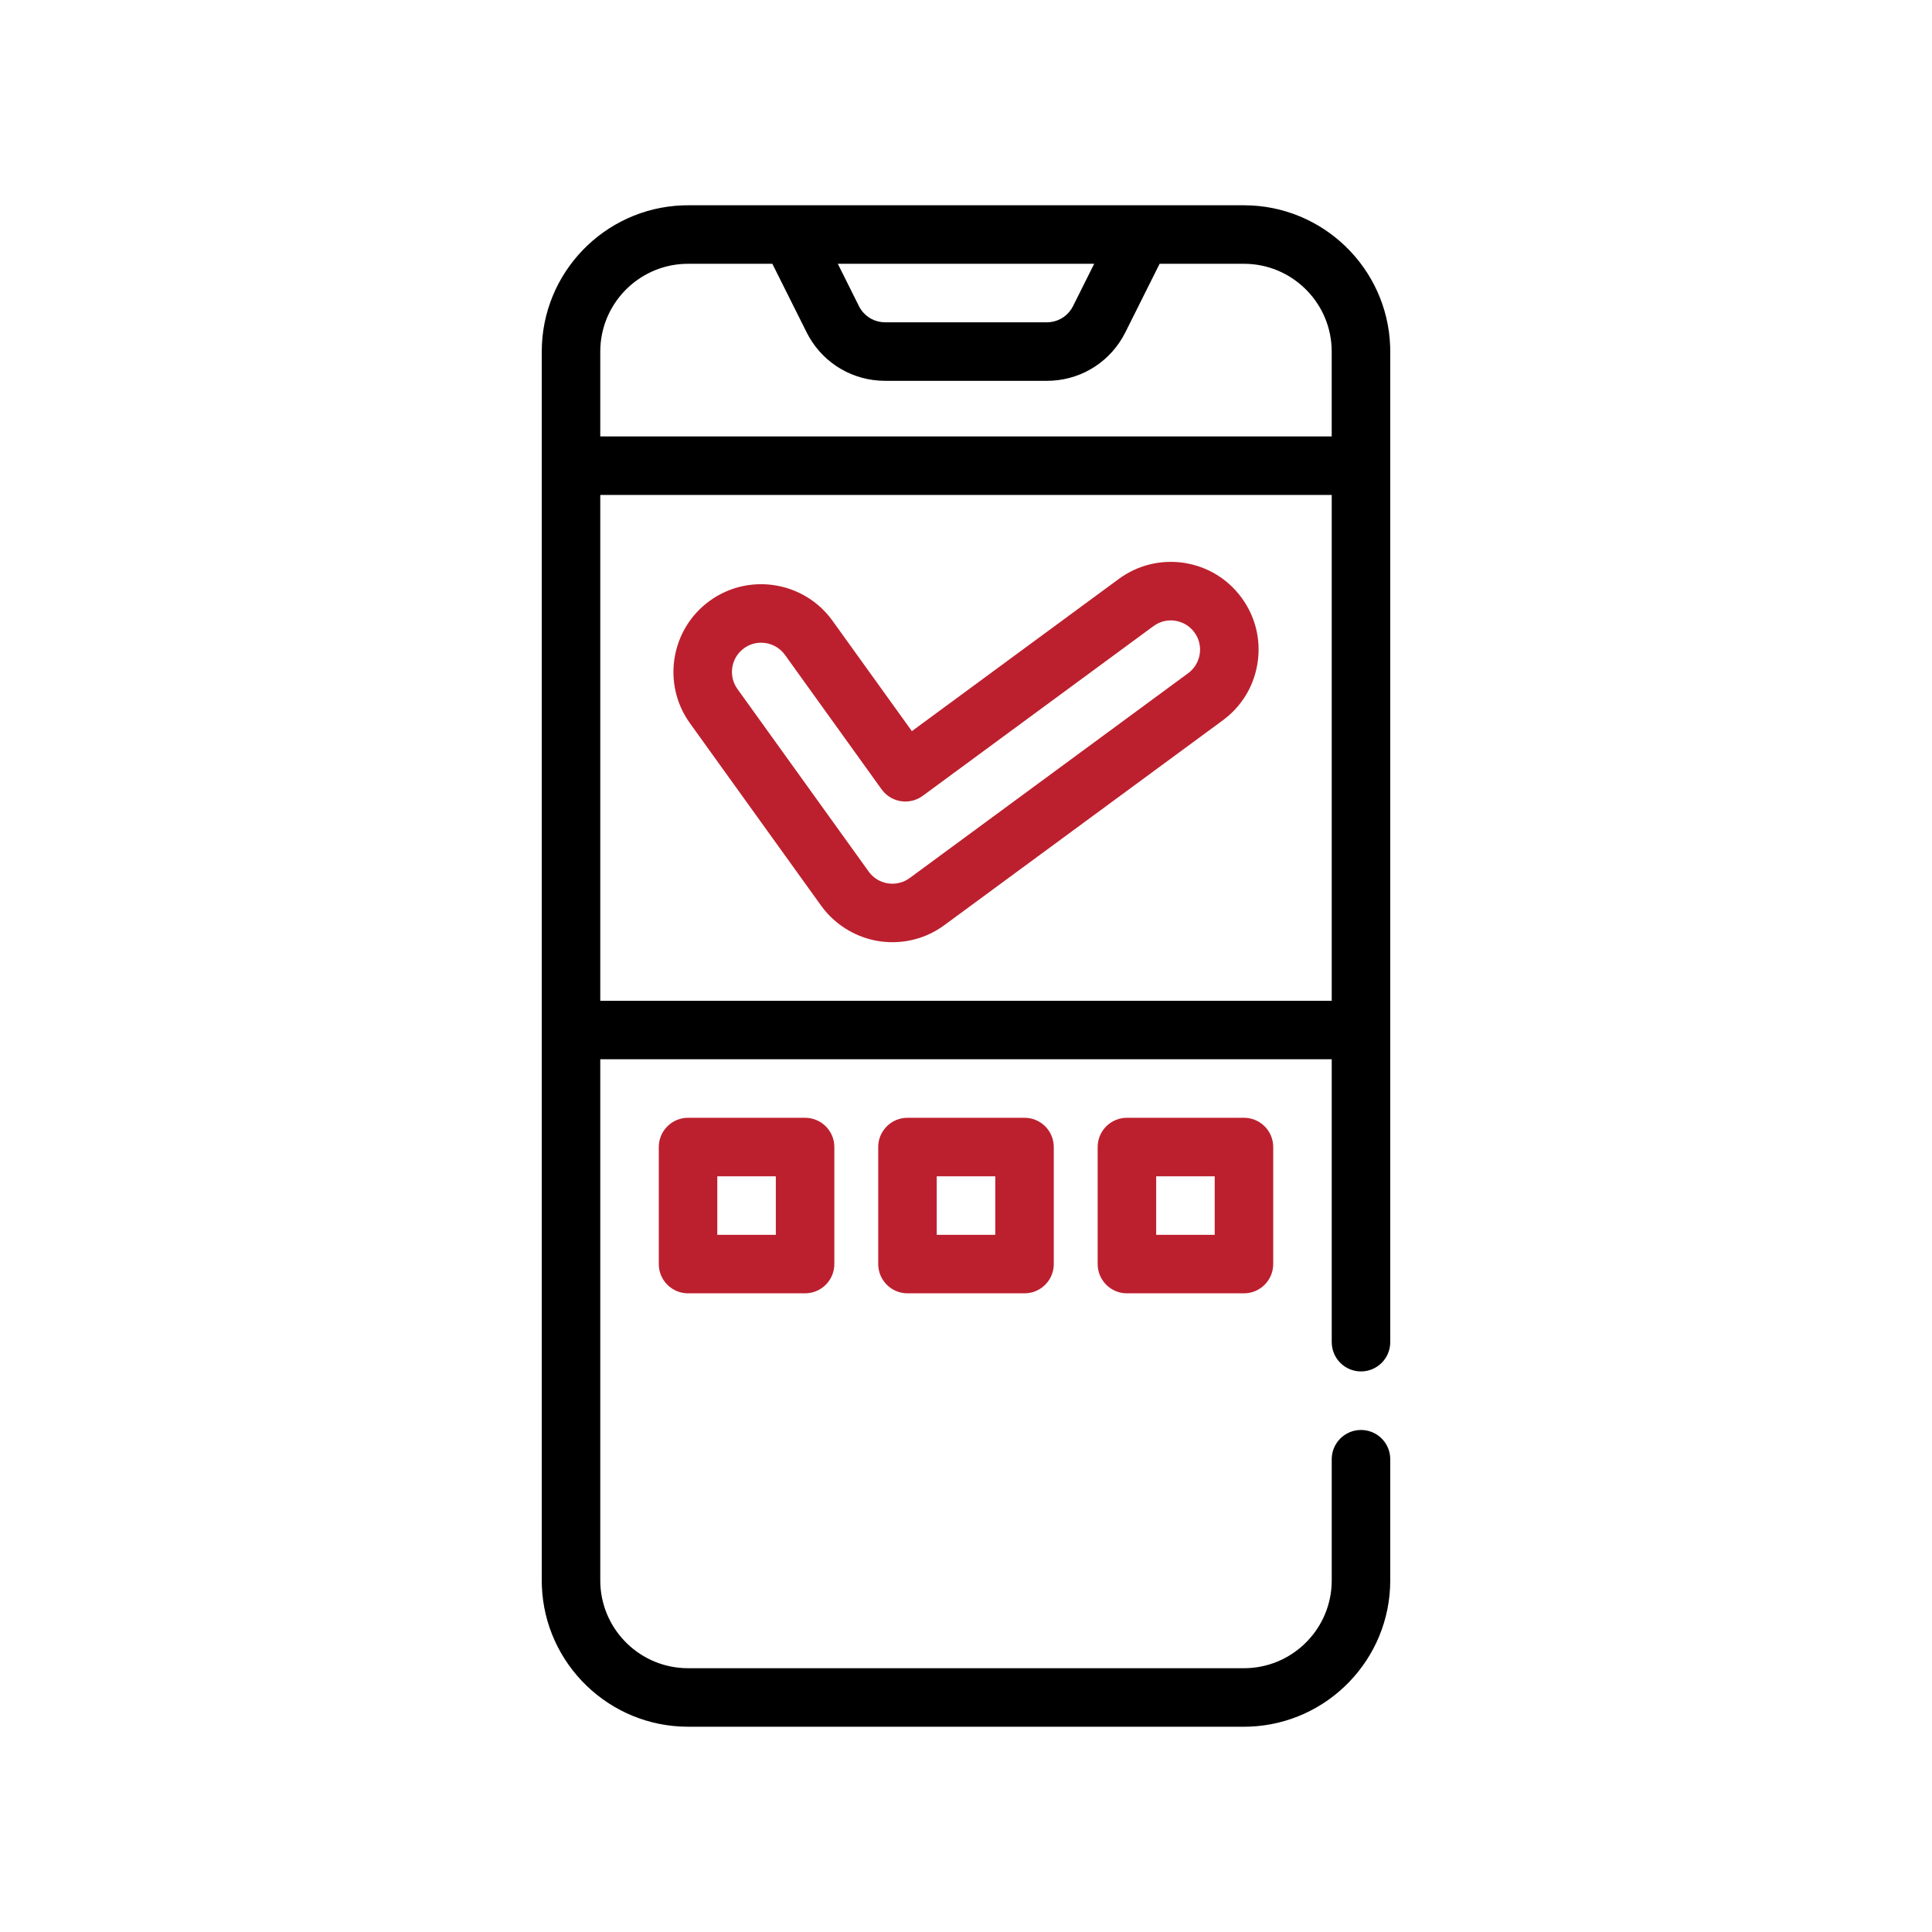
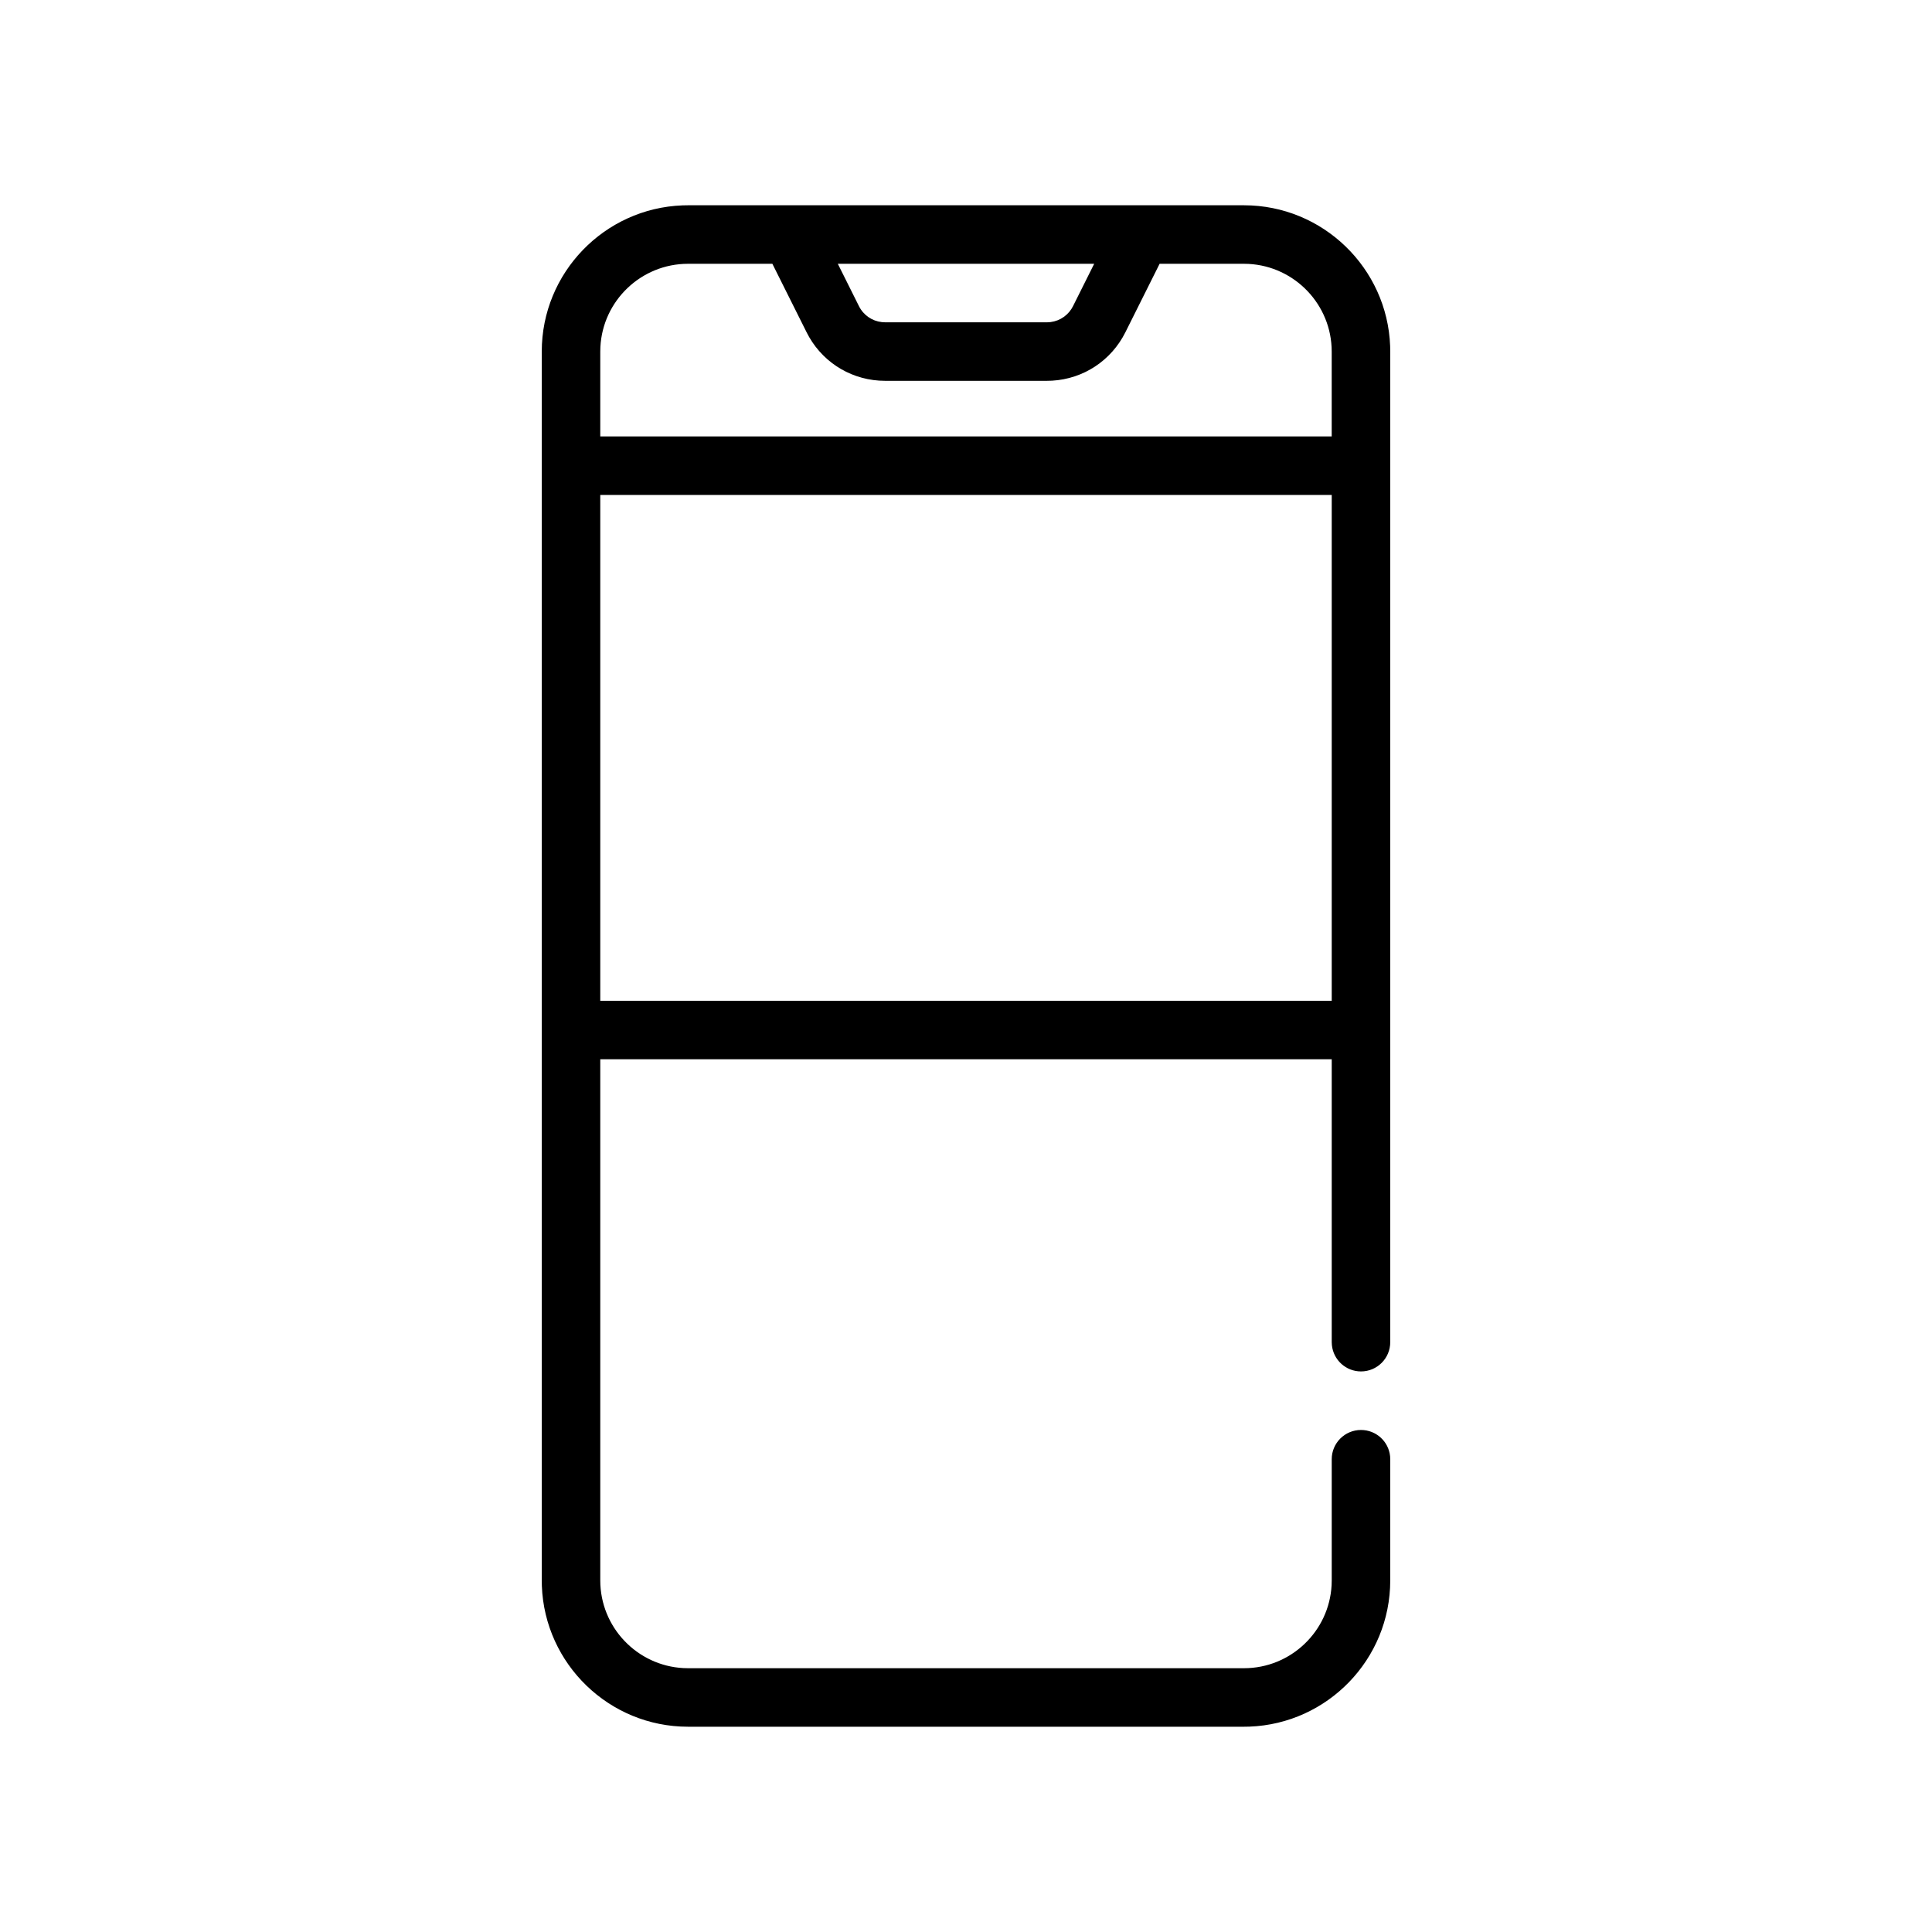
<svg xmlns="http://www.w3.org/2000/svg" width="80px" height="80px" viewBox="0 0 80 80" version="1.1">
  <title>BOH - Assets - Images - Quality Sites</title>
  <g id="Page-1" stroke="none" stroke-width="1" fill="none" fill-rule="evenodd">
    <g id="Artboard" transform="translate(-995, -699)" fill-rule="nonzero">
      <g id="BOH---Assets---Images---Quality-Sites" transform="translate(995, 699)">
-         <rect id="Rectangle-Copy-14" fill-opacity="0" fill="#D8D8D8" x="0" y="0" width="80" height="80" />
        <path d="M51.51,8.5 C54.773,8.5 57.443,11.095 57.563,14.331 L57.567,14.558 L57.567,55.576 C57.567,56.245 57.025,56.788 56.356,56.788 C55.729,56.788 55.213,56.311 55.151,55.7 L55.144,55.576 L55.144,43.862 L24.856,43.862 L24.856,65.442 C24.856,67.382 26.382,68.971 28.298,69.072 L28.49,69.077 L51.51,69.077 C53.45,69.077 55.039,67.55 55.139,65.635 L55.144,65.442 L55.144,60.423 C55.144,59.754 55.687,59.212 56.356,59.212 C56.983,59.212 57.499,59.688 57.561,60.299 L57.567,60.423 L57.567,65.442 C57.567,68.707 54.972,71.376 51.736,71.496 L51.51,71.5 L28.49,71.5 C25.227,71.5 22.557,68.905 22.437,65.669 L22.433,65.442 L22.433,14.558 C22.433,11.293 25.028,8.624 28.264,8.504 L28.49,8.5 L51.51,8.5 Z M55.144,20.494 L24.856,20.494 L24.856,41.439 L55.144,41.439 L55.144,20.494 Z M31.982,10.923 L28.49,10.923 C26.55,10.923 24.961,12.45 24.861,14.365 L24.856,14.558 L24.856,18.071 L55.143,18.071 L55.143,14.558 C55.143,12.618 53.617,11.029 51.702,10.928 L51.509,10.923 L48.017,10.923 L46.599,13.76 C46.012,14.934 44.863,15.687 43.566,15.763 L43.348,15.769 L36.651,15.769 C35.338,15.769 34.151,15.078 33.503,13.952 L33.4,13.76 L31.982,10.923 Z M45.308,10.923 L34.692,10.923 L35.567,12.676 C35.753,13.048 36.108,13.293 36.514,13.338 L36.651,13.346 L43.348,13.346 C43.764,13.346 44.142,13.138 44.364,12.795 L44.432,12.676 L45.308,10.923 Z" id="Combined-Shape" fill="#000000" />
-         <path d="M33.336,46.285 C33.963,46.285 34.48,46.761 34.542,47.372 L34.548,47.496 L34.548,52.342 C34.548,52.969 34.071,53.485 33.46,53.547 L33.336,53.554 L28.49,53.554 C27.863,53.554 27.347,53.077 27.285,52.466 L27.279,52.342 L27.279,47.496 C27.279,46.869 27.756,46.353 28.366,46.291 L28.49,46.285 L33.336,46.285 Z M42.423,46.285 C43.05,46.285 43.566,46.761 43.628,47.372 L43.635,47.496 L43.635,52.342 C43.635,52.969 43.158,53.485 42.547,53.547 L42.423,53.554 L37.577,53.554 C36.95,53.554 36.434,53.077 36.372,52.466 L36.365,52.342 L36.365,47.496 C36.365,46.869 36.842,46.353 37.453,46.291 L37.577,46.285 L42.423,46.285 Z M51.51,46.285 C52.137,46.285 52.653,46.761 52.715,47.372 L52.721,47.496 L52.721,52.342 C52.721,52.969 52.244,53.485 51.634,53.547 L51.51,53.554 L46.664,53.554 C46.037,53.554 45.52,53.077 45.458,52.466 L45.452,52.342 L45.452,47.496 C45.452,46.869 45.929,46.353 46.54,46.291 L46.664,46.285 L51.51,46.285 Z M32.125,48.708 L29.702,48.708 L29.702,51.131 L32.125,51.131 L32.125,48.708 Z M41.212,48.708 L38.788,48.708 L38.788,51.131 L41.212,51.131 L41.212,48.708 Z M50.298,48.708 L47.875,48.708 L47.875,51.131 L50.298,51.131 L50.298,48.708 Z M49.028,23.307 C49.988,23.454 50.833,23.964 51.408,24.746 C51.983,25.528 52.22,26.487 52.073,27.447 C51.939,28.332 51.492,29.121 50.81,29.689 L50.634,29.827 L39.106,38.307 C38.477,38.77 37.732,39.014 36.952,39.014 C36.764,39.014 36.573,39 36.386,38.97 C35.506,38.832 34.698,38.365 34.136,37.678 L34.001,37.502 L28.567,29.945 C27.398,28.317 27.77,26.042 29.398,24.872 C30.967,23.744 33.143,24.051 34.345,25.537 L34.47,25.701 L37.759,30.275 L46.327,23.973 C47.11,23.398 48.069,23.162 49.028,23.307 Z M47.878,25.851 L47.763,25.926 L38.208,32.954 C37.948,33.146 37.62,33.224 37.302,33.175 C37.027,33.132 36.778,32.996 36.593,32.793 L36.506,32.686 L32.503,27.117 C32.266,26.788 31.895,26.613 31.518,26.613 C31.273,26.613 31.025,26.686 30.812,26.84 C30.306,27.204 30.164,27.888 30.465,28.419 L30.536,28.53 L35.969,36.088 C36.159,36.353 36.441,36.527 36.764,36.577 C37.039,36.62 37.317,36.568 37.555,36.432 L37.671,36.356 L49.198,27.877 C49.459,27.684 49.629,27.403 49.678,27.083 C49.727,26.763 49.648,26.443 49.457,26.185 C49.265,25.923 48.983,25.753 48.663,25.704 C48.388,25.661 48.114,25.715 47.878,25.851 Z" id="Combined-Shape" fill="#BC202E" />
      </g>
    </g>
  </g>
</svg>